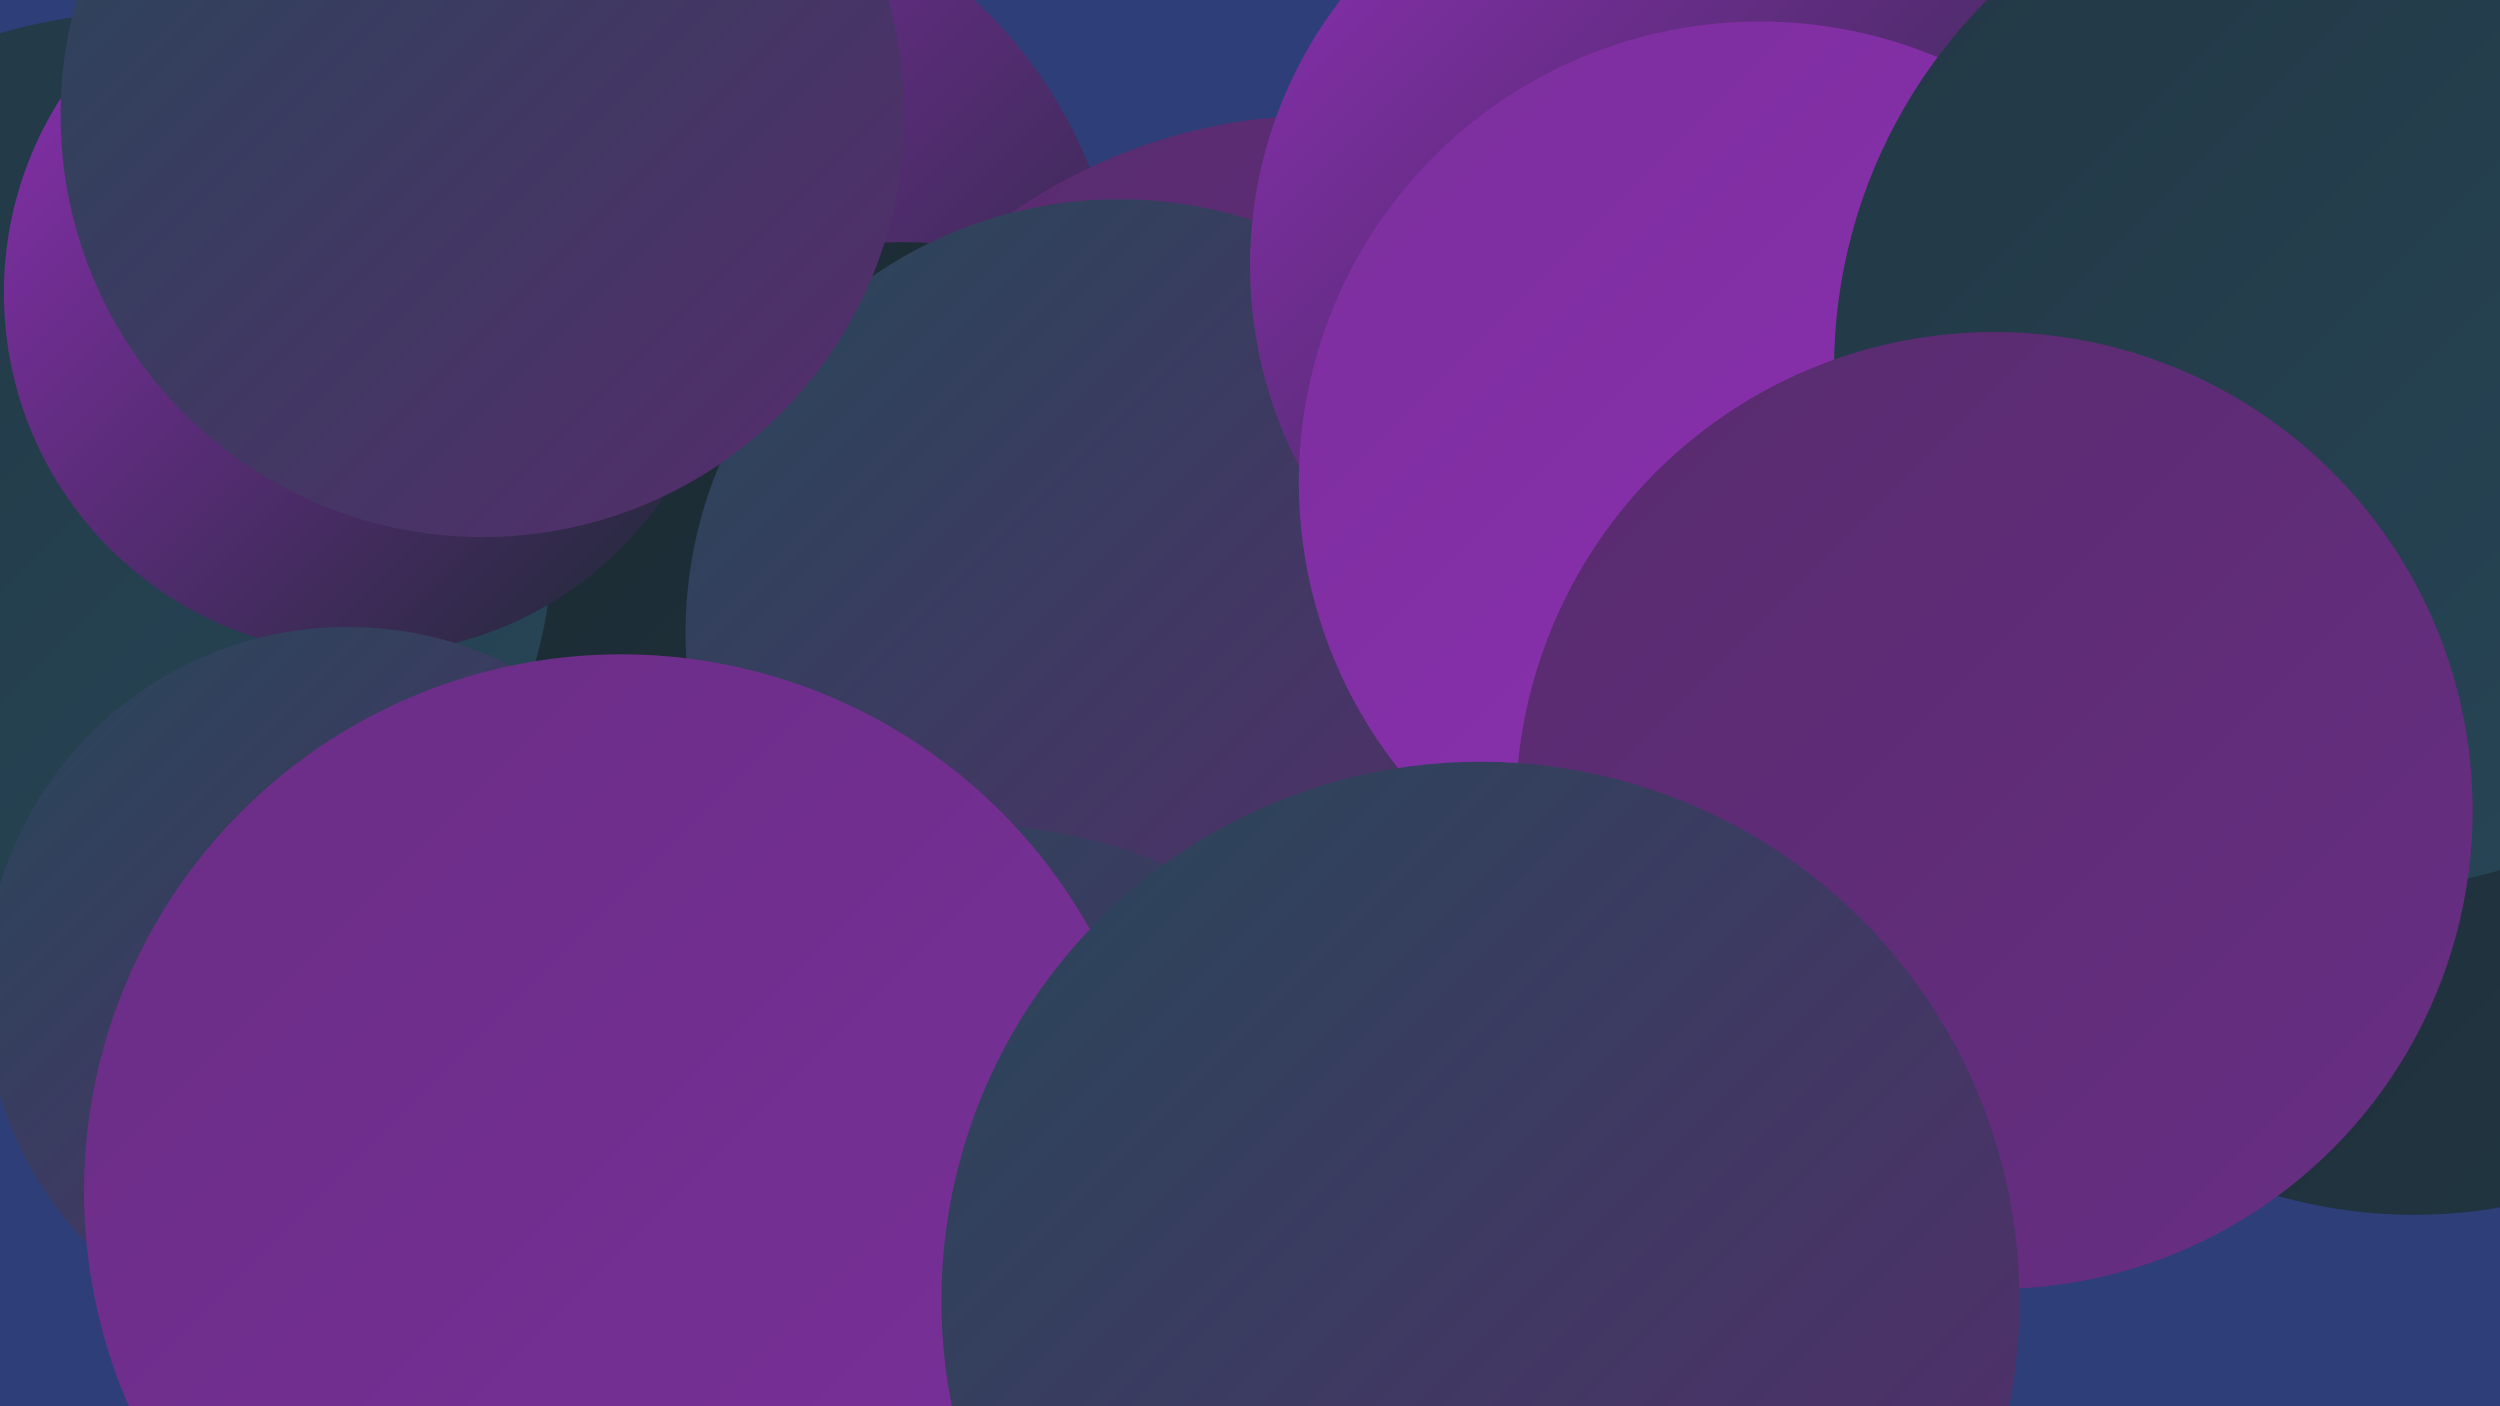
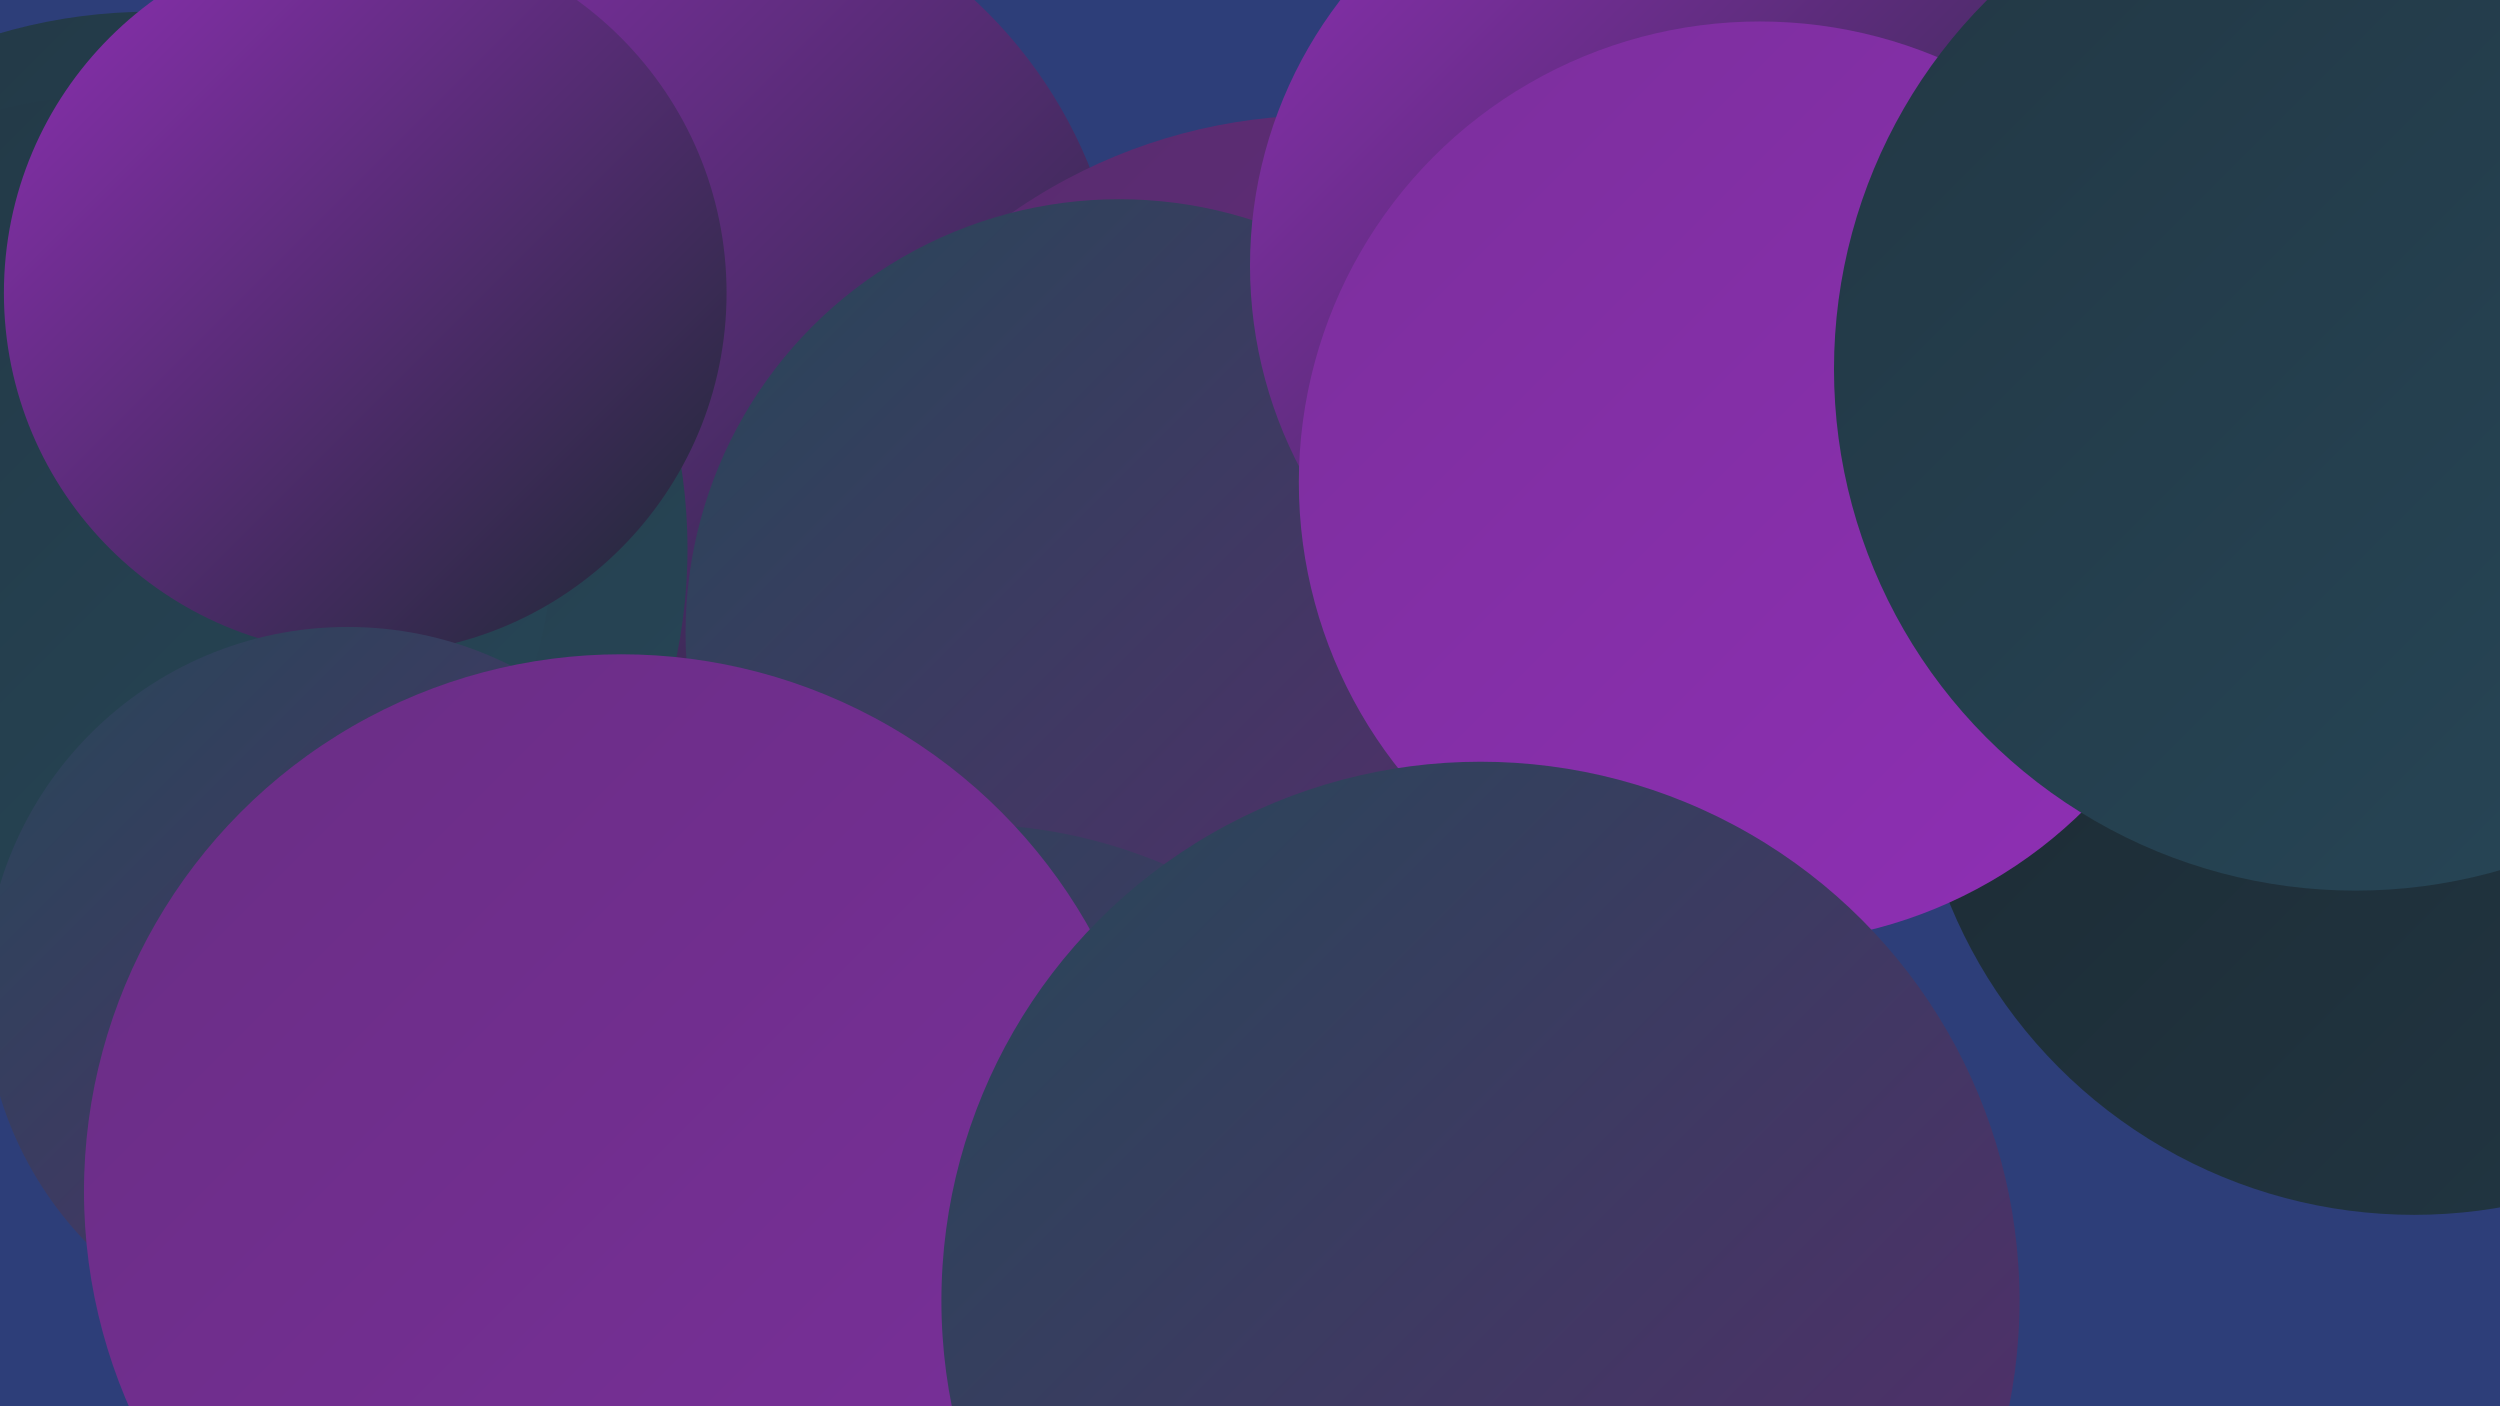
<svg xmlns="http://www.w3.org/2000/svg" width="1280" height="720">
  <defs>
    <linearGradient id="grad0" x1="0%" y1="0%" x2="100%" y2="100%">
      <stop offset="0%" style="stop-color:#1b2931;stop-opacity:1" />
      <stop offset="100%" style="stop-color:#223744;stop-opacity:1" />
    </linearGradient>
    <linearGradient id="grad1" x1="0%" y1="0%" x2="100%" y2="100%">
      <stop offset="0%" style="stop-color:#223744;stop-opacity:1" />
      <stop offset="100%" style="stop-color:#274758;stop-opacity:1" />
    </linearGradient>
    <linearGradient id="grad2" x1="0%" y1="0%" x2="100%" y2="100%">
      <stop offset="0%" style="stop-color:#274758;stop-opacity:1" />
      <stop offset="100%" style="stop-color:#572b6d;stop-opacity:1" />
    </linearGradient>
    <linearGradient id="grad3" x1="0%" y1="0%" x2="100%" y2="100%">
      <stop offset="0%" style="stop-color:#572b6d;stop-opacity:1" />
      <stop offset="100%" style="stop-color:#692e84;stop-opacity:1" />
    </linearGradient>
    <linearGradient id="grad4" x1="0%" y1="0%" x2="100%" y2="100%">
      <stop offset="0%" style="stop-color:#692e84;stop-opacity:1" />
      <stop offset="100%" style="stop-color:#7b2f9c;stop-opacity:1" />
    </linearGradient>
    <linearGradient id="grad5" x1="0%" y1="0%" x2="100%" y2="100%">
      <stop offset="0%" style="stop-color:#7b2f9c;stop-opacity:1" />
      <stop offset="100%" style="stop-color:#8f2fb5;stop-opacity:1" />
    </linearGradient>
    <linearGradient id="grad6" x1="0%" y1="0%" x2="100%" y2="100%">
      <stop offset="0%" style="stop-color:#8f2fb5;stop-opacity:1" />
      <stop offset="100%" style="stop-color:#1b2931;stop-opacity:1" />
    </linearGradient>
  </defs>
  <rect width="1280" height="720" fill="#2d3e79" />
  <circle cx="680" cy="338" r="249" fill="url(#grad6)" />
  <circle cx="338" cy="174" r="237" fill="url(#grad6)" />
  <circle cx="77" cy="281" r="275" fill="url(#grad1)" />
-   <circle cx="462" cy="375" r="251" fill="url(#grad0)" />
  <circle cx="1236" cy="365" r="257" fill="url(#grad0)" />
  <circle cx="677" cy="337" r="278" fill="url(#grad3)" />
  <circle cx="56" cy="276" r="227" fill="url(#grad1)" />
  <circle cx="187" cy="150" r="185" fill="url(#grad6)" />
  <circle cx="1184" cy="42" r="240" fill="url(#grad2)" />
  <circle cx="573" cy="324" r="222" fill="url(#grad2)" />
  <circle cx="178" cy="507" r="186" fill="url(#grad2)" />
  <circle cx="975" cy="108" r="279" fill="url(#grad2)" />
  <circle cx="495" cy="681" r="259" fill="url(#grad2)" />
  <circle cx="863" cy="136" r="223" fill="url(#grad6)" />
  <circle cx="901" cy="247" r="236" fill="url(#grad5)" />
-   <circle cx="247" cy="59" r="216" fill="url(#grad2)" />
  <circle cx="1206" cy="189" r="267" fill="url(#grad1)" />
  <circle cx="318" cy="610" r="275" fill="url(#grad4)" />
-   <circle cx="1021" cy="415" r="245" fill="url(#grad3)" />
  <circle cx="758" cy="666" r="276" fill="url(#grad2)" />
</svg>